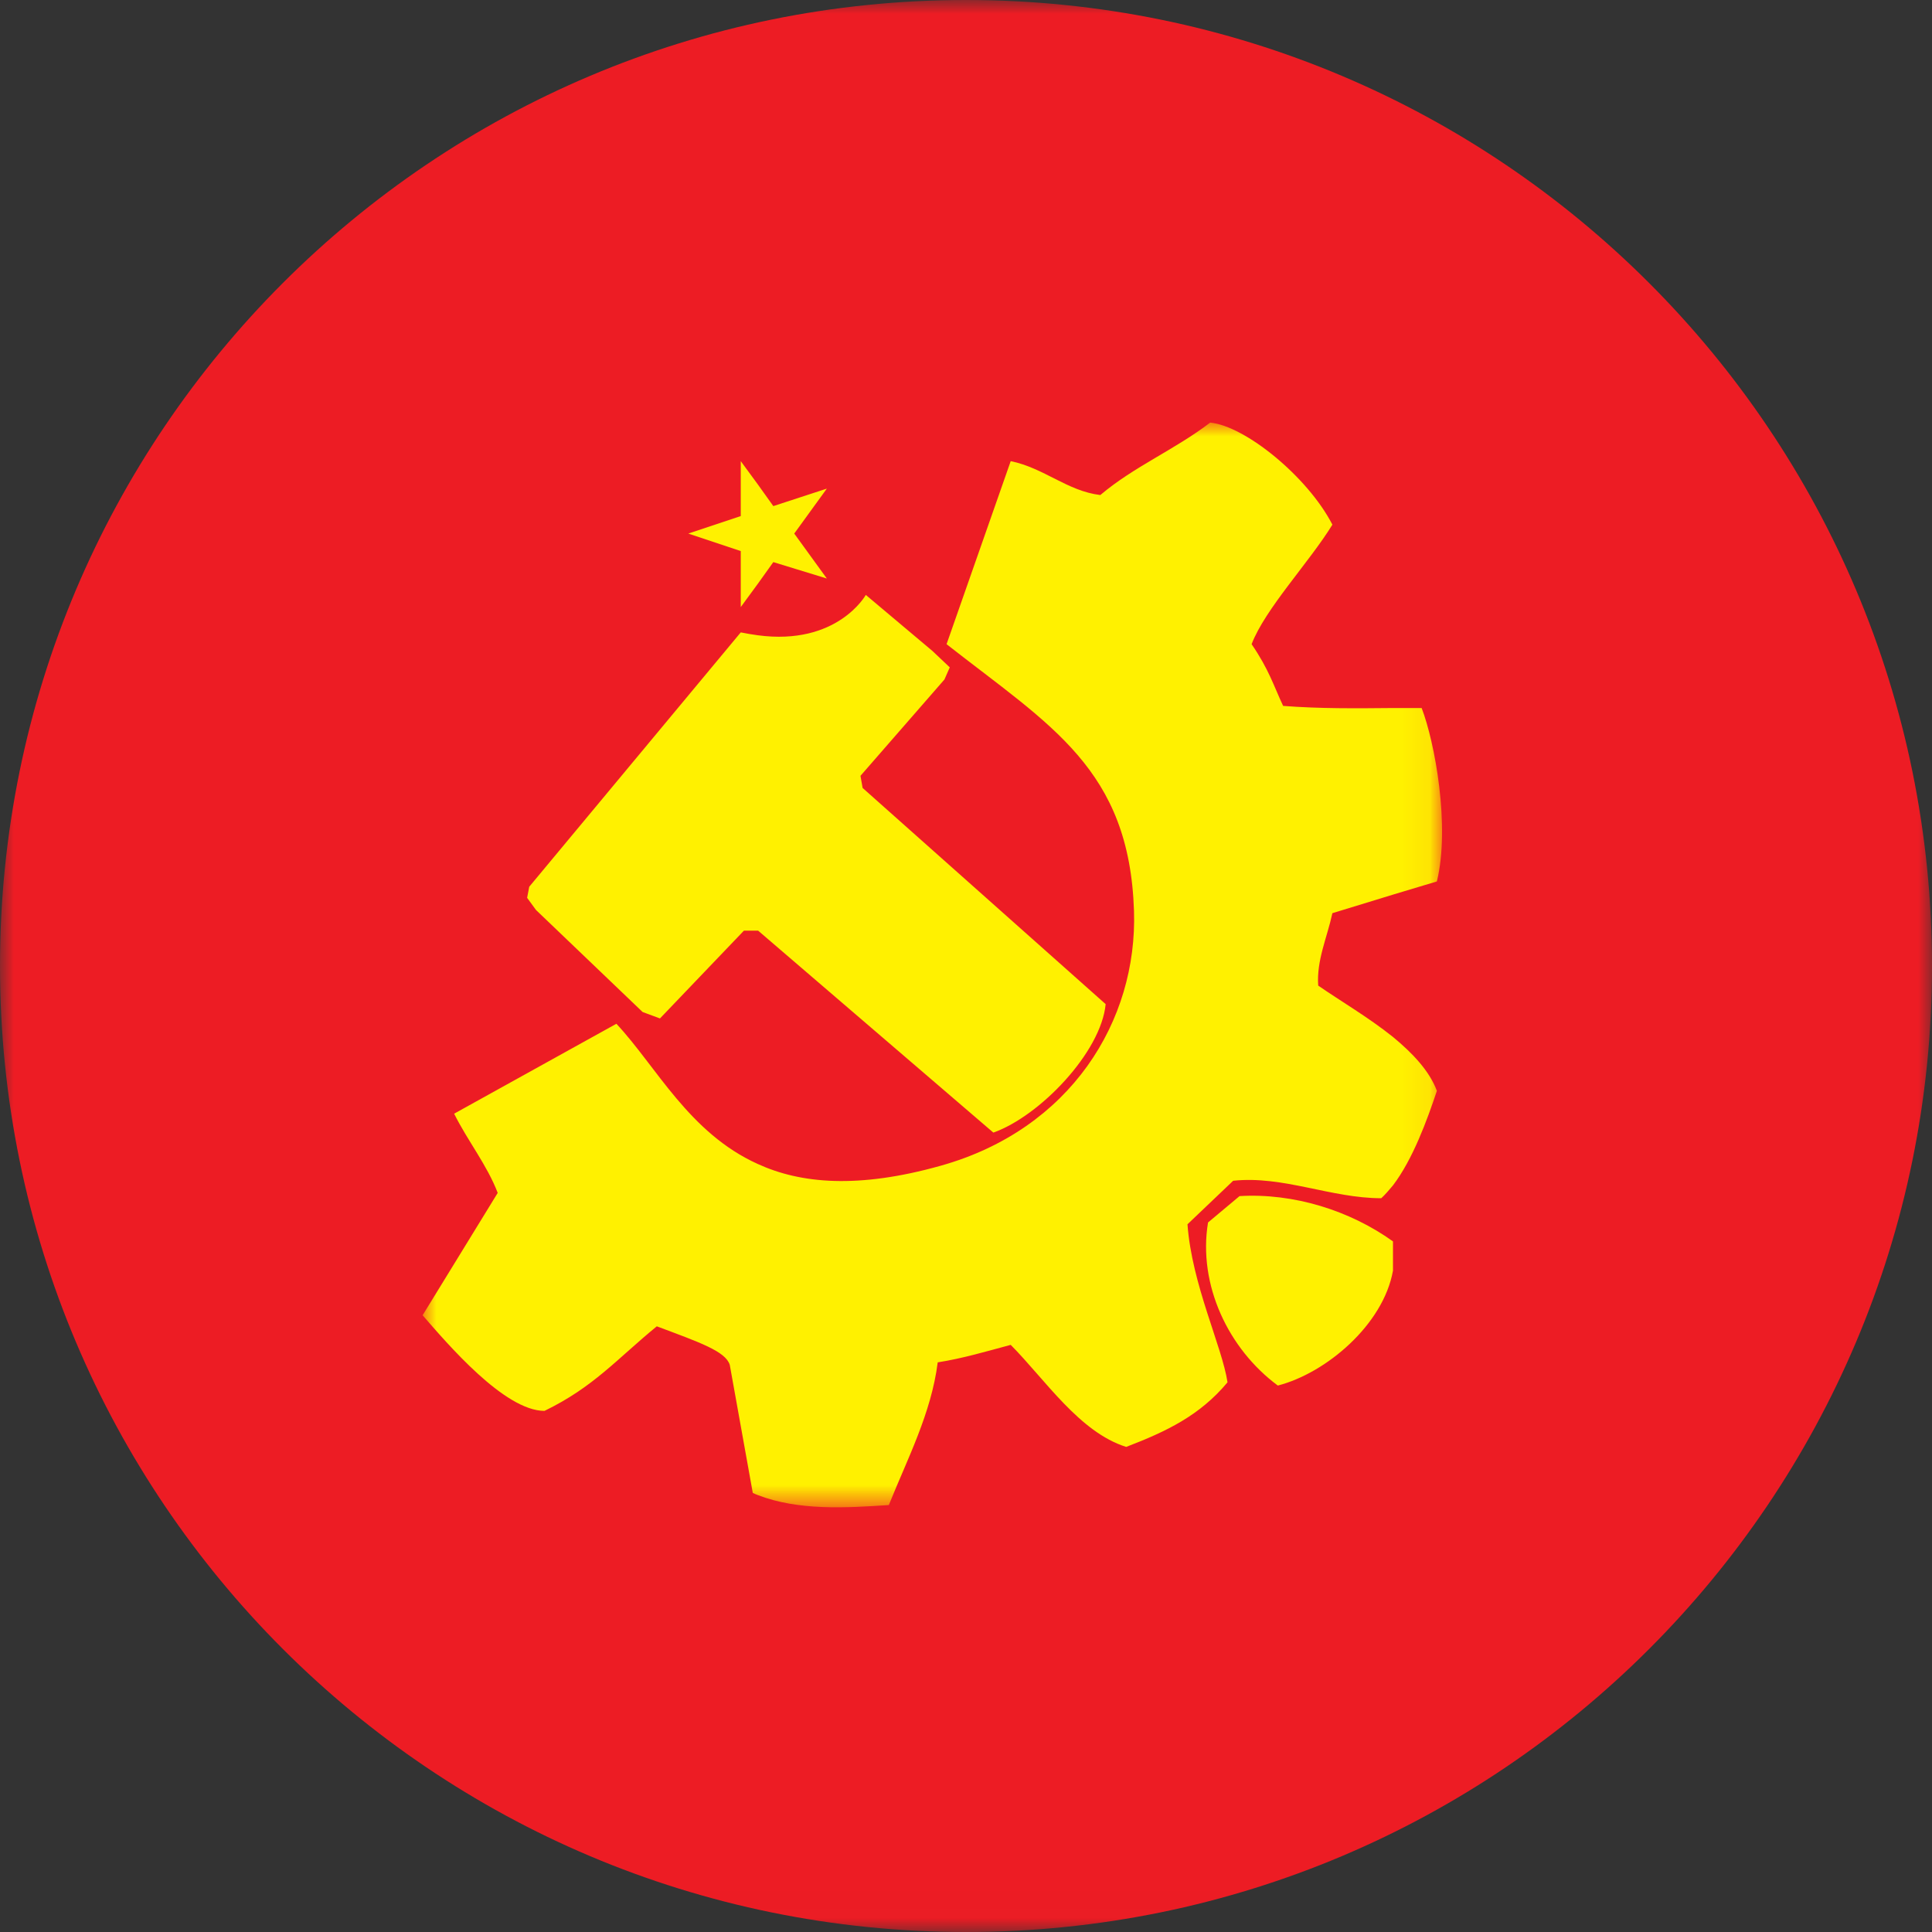
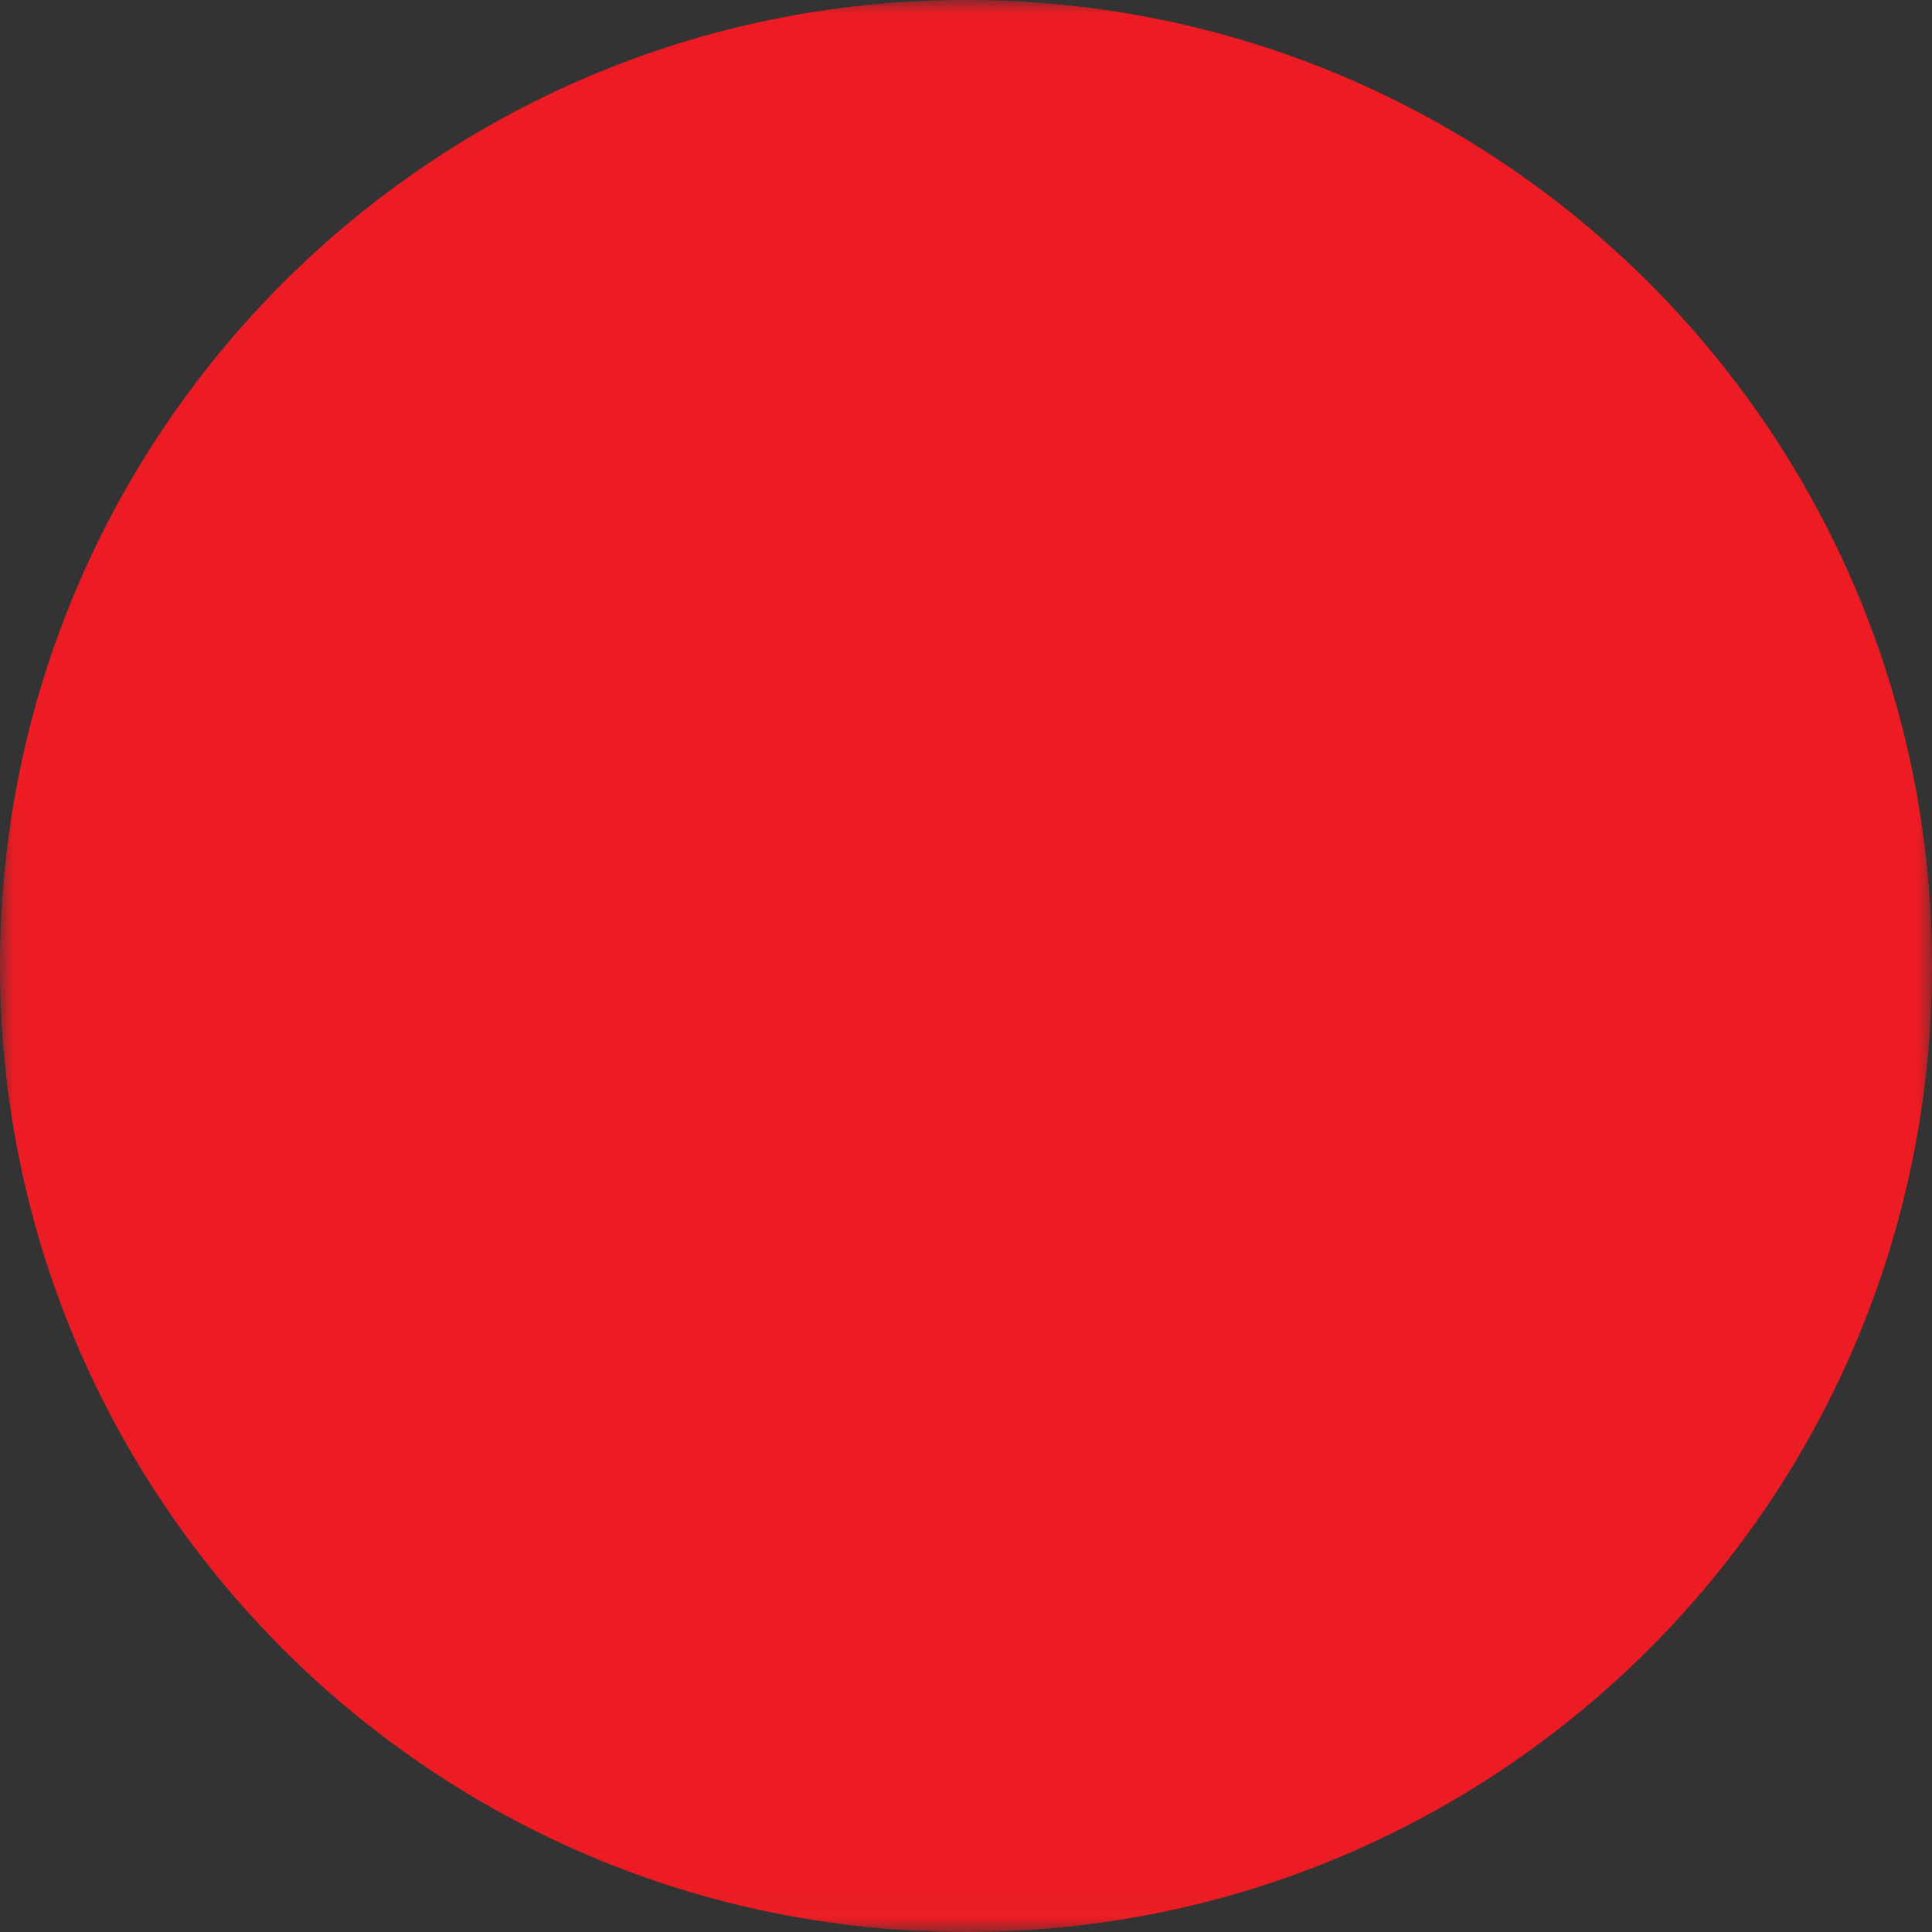
<svg xmlns="http://www.w3.org/2000/svg" xmlns:xlink="http://www.w3.org/1999/xlink" width="70px" height="70px" viewBox="0 0 70 70" version="1.1">
  <rect x="0" y="0" width="70" height="70" fill="#333333" stroke="none" />
  <title>133851F3-B01E-4E68-A05E-967F470795B0</title>
  <desc>Created with sketchtool.</desc>
  <defs>
    <polygon id="path-1" points="0 0 70 0 70 69.986 0 69.986" />
    <polygon id="path-3" points="9.53525641e-05 0 36.936 0 36.936 39.3 9.53525641e-05 39.3" />
  </defs>
  <g id="ui-mobile" stroke="none" stroke-width="1" fill="none" fill-rule="evenodd">
    <g id="component" transform="translate(-1104, -160)">
      <g id="vatan-copy-4" transform="translate(1104, 160)">
        <g id="Group-3">
          <mask id="mask-2" fill="white">
            <use xlink:href="#path-1" />
          </mask>
          <g id="Clip-2" />
          <path d="M70,35 C70,54.33 54.33,70 35,70 C15.67,70 0,54.33 0,35 C0,15.67 15.67,0 35,0 C54.33,0 70,15.67 70,35" id="Fill-1" fill="#ED1C24" mask="url(#mask-2)" />
        </g>
        <g id="Group-3" transform="translate(15.312, 15.312)">
          <mask id="mask-4" fill="white">
            <use xlink:href="#path-3" />
          </mask>
          <g id="Clip-2" />
-           <path d="M35.158,17.102 L32.963,17.774 C32.77,18.666 32.385,19.481 32.449,20.398 C33.232,20.941 34.272,21.549 35.158,22.259 C35.863,22.841 36.479,23.487 36.749,24.212 C36.39,25.285 35.876,26.693 35.158,27.637 C35.016,27.805 34.875,27.973 34.734,28.102 C32.911,28.102 31.178,27.275 29.368,27.469 L27.713,29.046 C27.867,31.218 28.97,33.48 29.163,34.772 C28.162,35.975 26.943,36.556 25.492,37.112 C23.798,36.582 22.553,34.669 21.308,33.415 C20.435,33.648 19.575,33.906 18.663,34.049 C18.432,35.884 17.572,37.526 16.892,39.219 C15.326,39.323 13.619,39.426 12.143,38.857 C12.079,38.832 12.015,38.806 11.963,38.78 L11.129,34.139 C10.975,33.648 10.038,33.325 8.485,32.743 C7.034,33.932 6.2,34.941 4.416,35.807 C2.965,35.807 0.899,33.376 9.53525641e-05,32.342 L2.721,27.909 C2.336,26.9 1.63,26.021 1.142,25.039 L7.021,21.781 C8.472,23.333 9.653,25.737 12.143,26.861 C13.696,27.573 15.776,27.766 18.766,26.926 C23.477,25.608 25.903,21.678 25.775,17.696 C25.608,12.552 22.758,10.988 18.984,8.028 L21.308,1.396 C22.514,1.642 23.361,2.482 24.555,2.624 C25.775,1.59 27.251,0.983 28.534,0 C29.792,0.116 32.064,1.952 32.963,3.697 C32.141,5.041 30.524,6.748 30.036,8.028 C30.665,8.945 30.832,9.527 31.178,10.264 C32.5,10.367 33.823,10.354 35.158,10.341 L36.197,10.341 C36.672,11.569 37.237,14.62 36.749,16.624 L35.158,17.102 Z M35.158,29.666 L35.158,30.727 C34.811,32.678 32.744,34.436 30.986,34.889 C29.202,33.57 28.085,31.244 28.457,28.981 L29.599,28.025 C31.551,27.909 33.592,28.542 35.158,29.666 Z M12.143,5.843 L11.527,6.683 L11.527,4.654 L9.627,4.02 L11.527,3.387 L11.527,1.396 L12.143,2.236 L12.707,3.025 L14.646,2.391 L13.465,4.02 L14.646,5.649 L12.707,5.054 L12.143,5.843 Z M12.143,18.407 L11.642,18.407 L8.6,21.588 L7.971,21.355 L4.108,17.658 L3.787,17.218 L3.863,16.817 L11.527,7.601 C11.732,7.64 11.937,7.679 12.143,7.705 C15.031,8.092 16.058,6.243 16.058,6.243 L18.471,8.273 L19.1,8.868 L18.907,9.307 L15.865,12.797 L15.942,13.237 L24.748,21.07 C24.581,22.816 22.36,25.129 20.679,25.724 L12.156,18.407 L12.143,18.407 Z" id="Fill-1" fill="#FFF100" mask="url(#mask-4)" />
        </g>
      </g>
    </g>
  </g>
</svg>